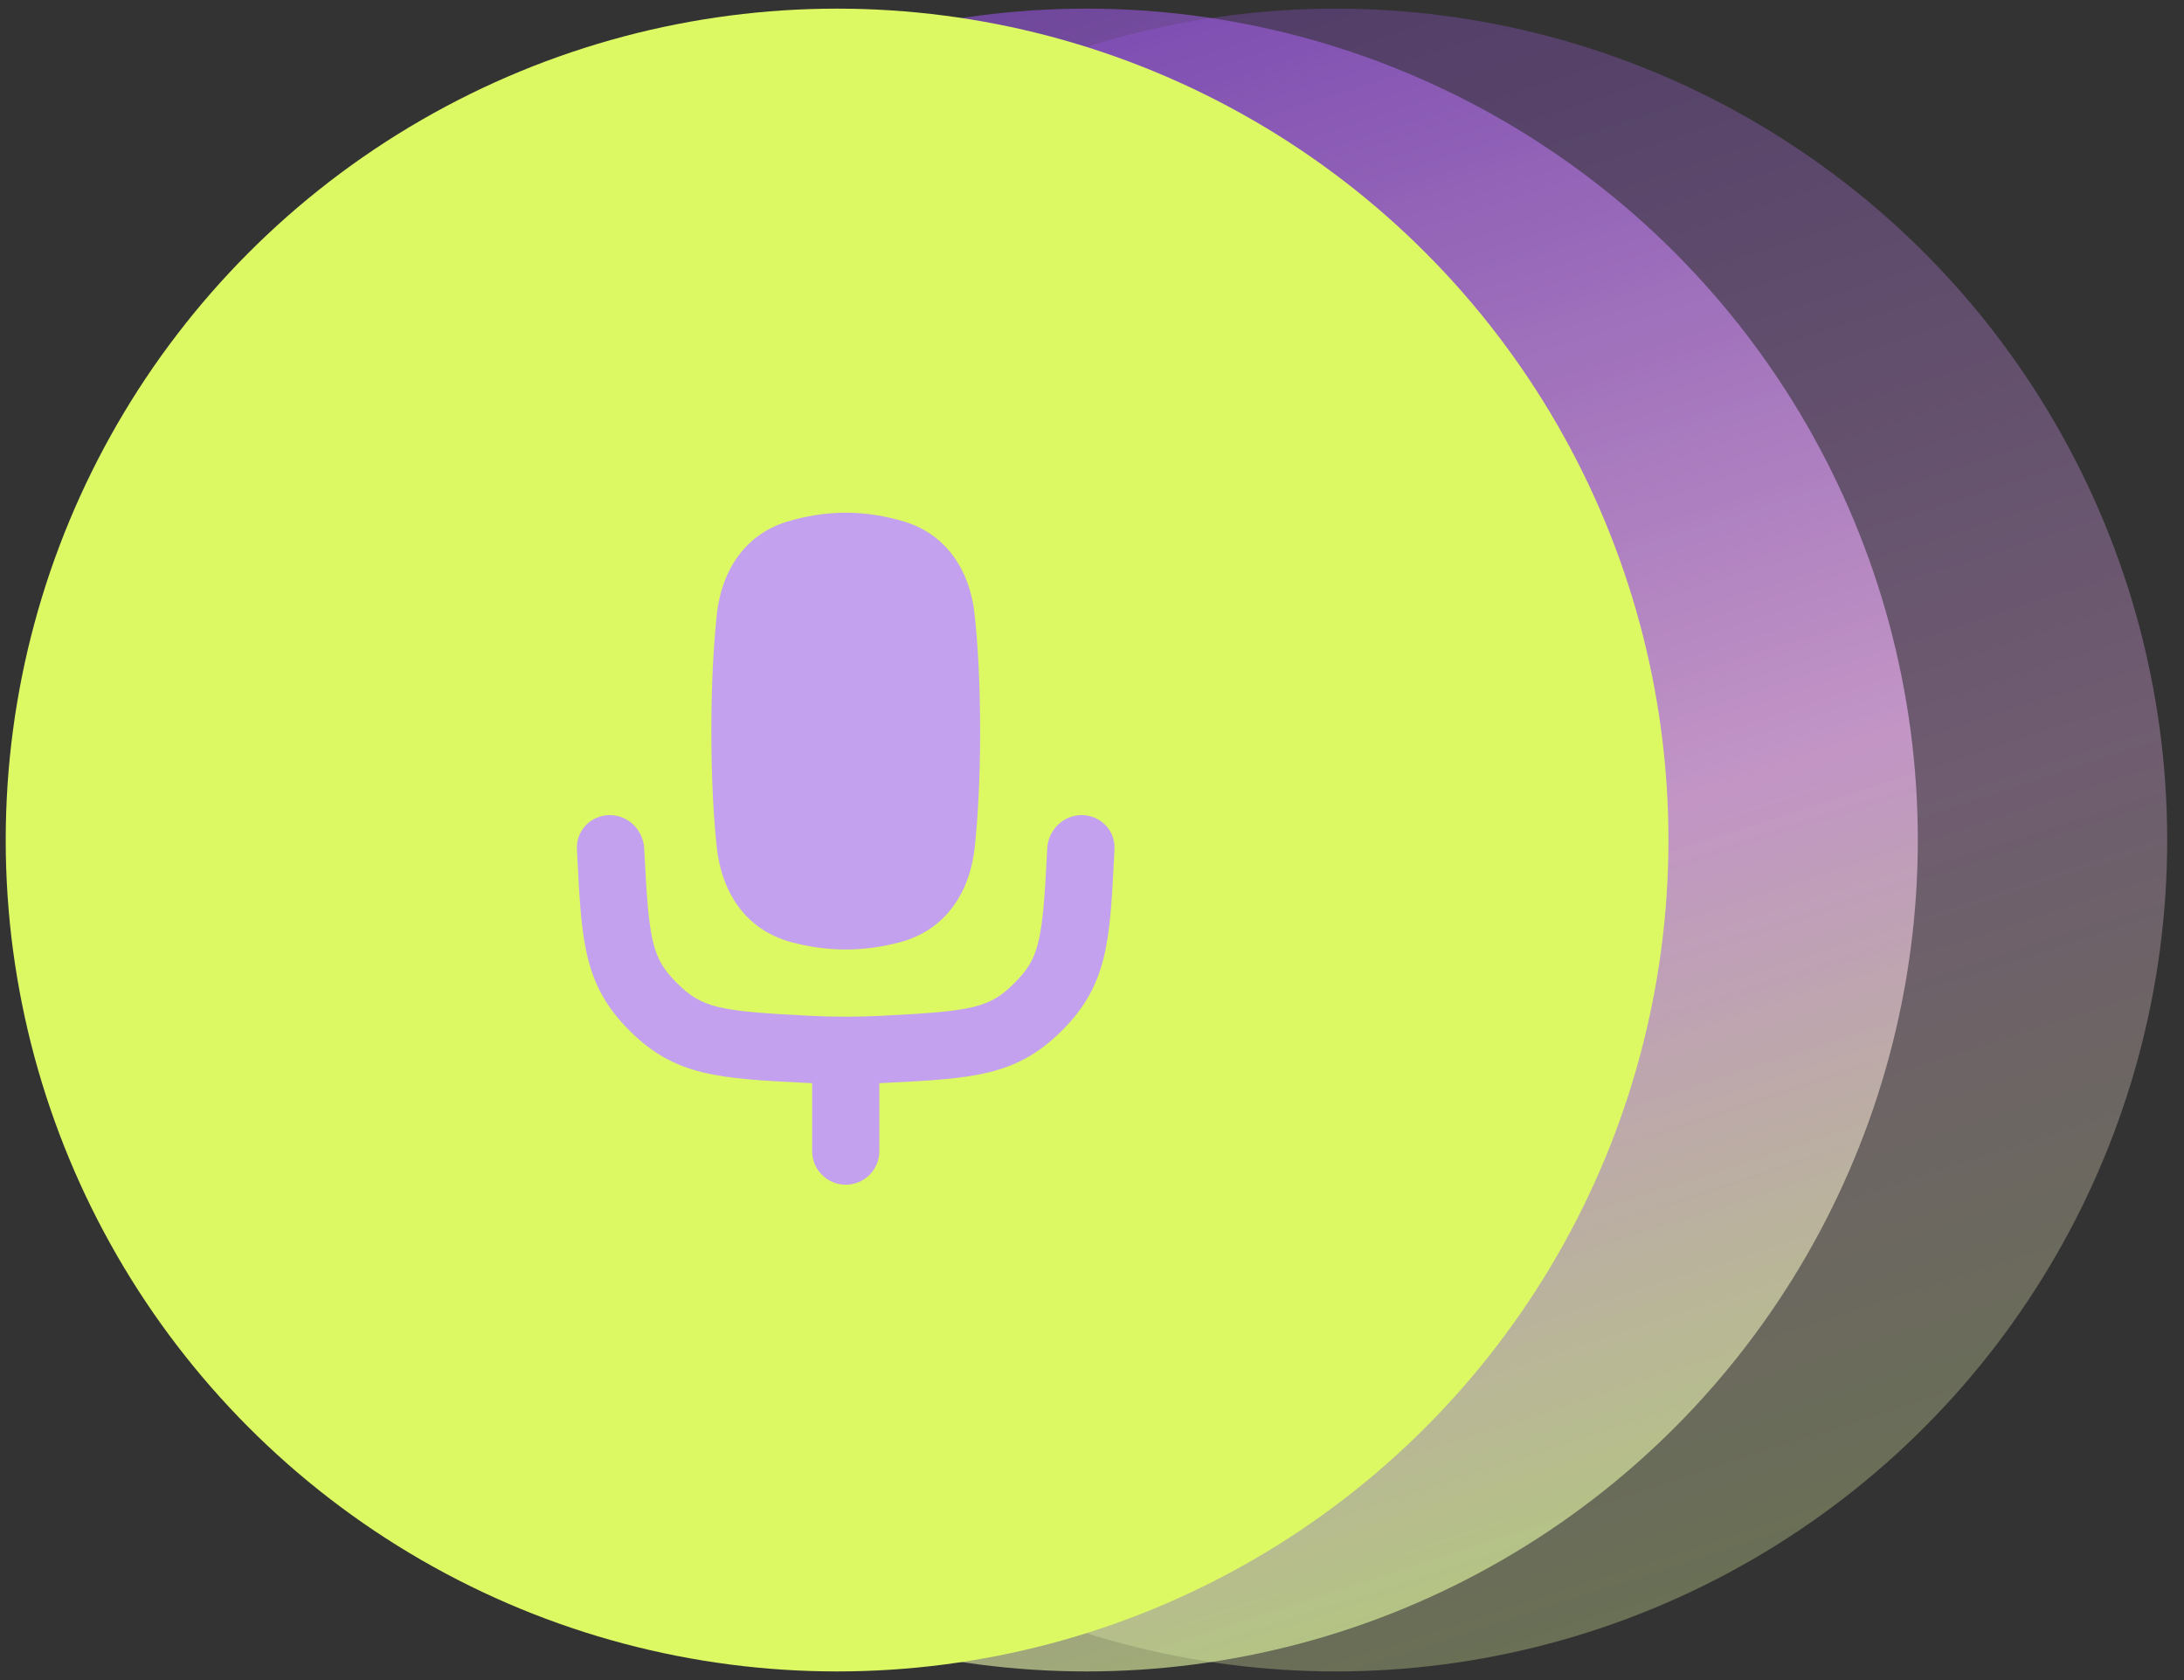
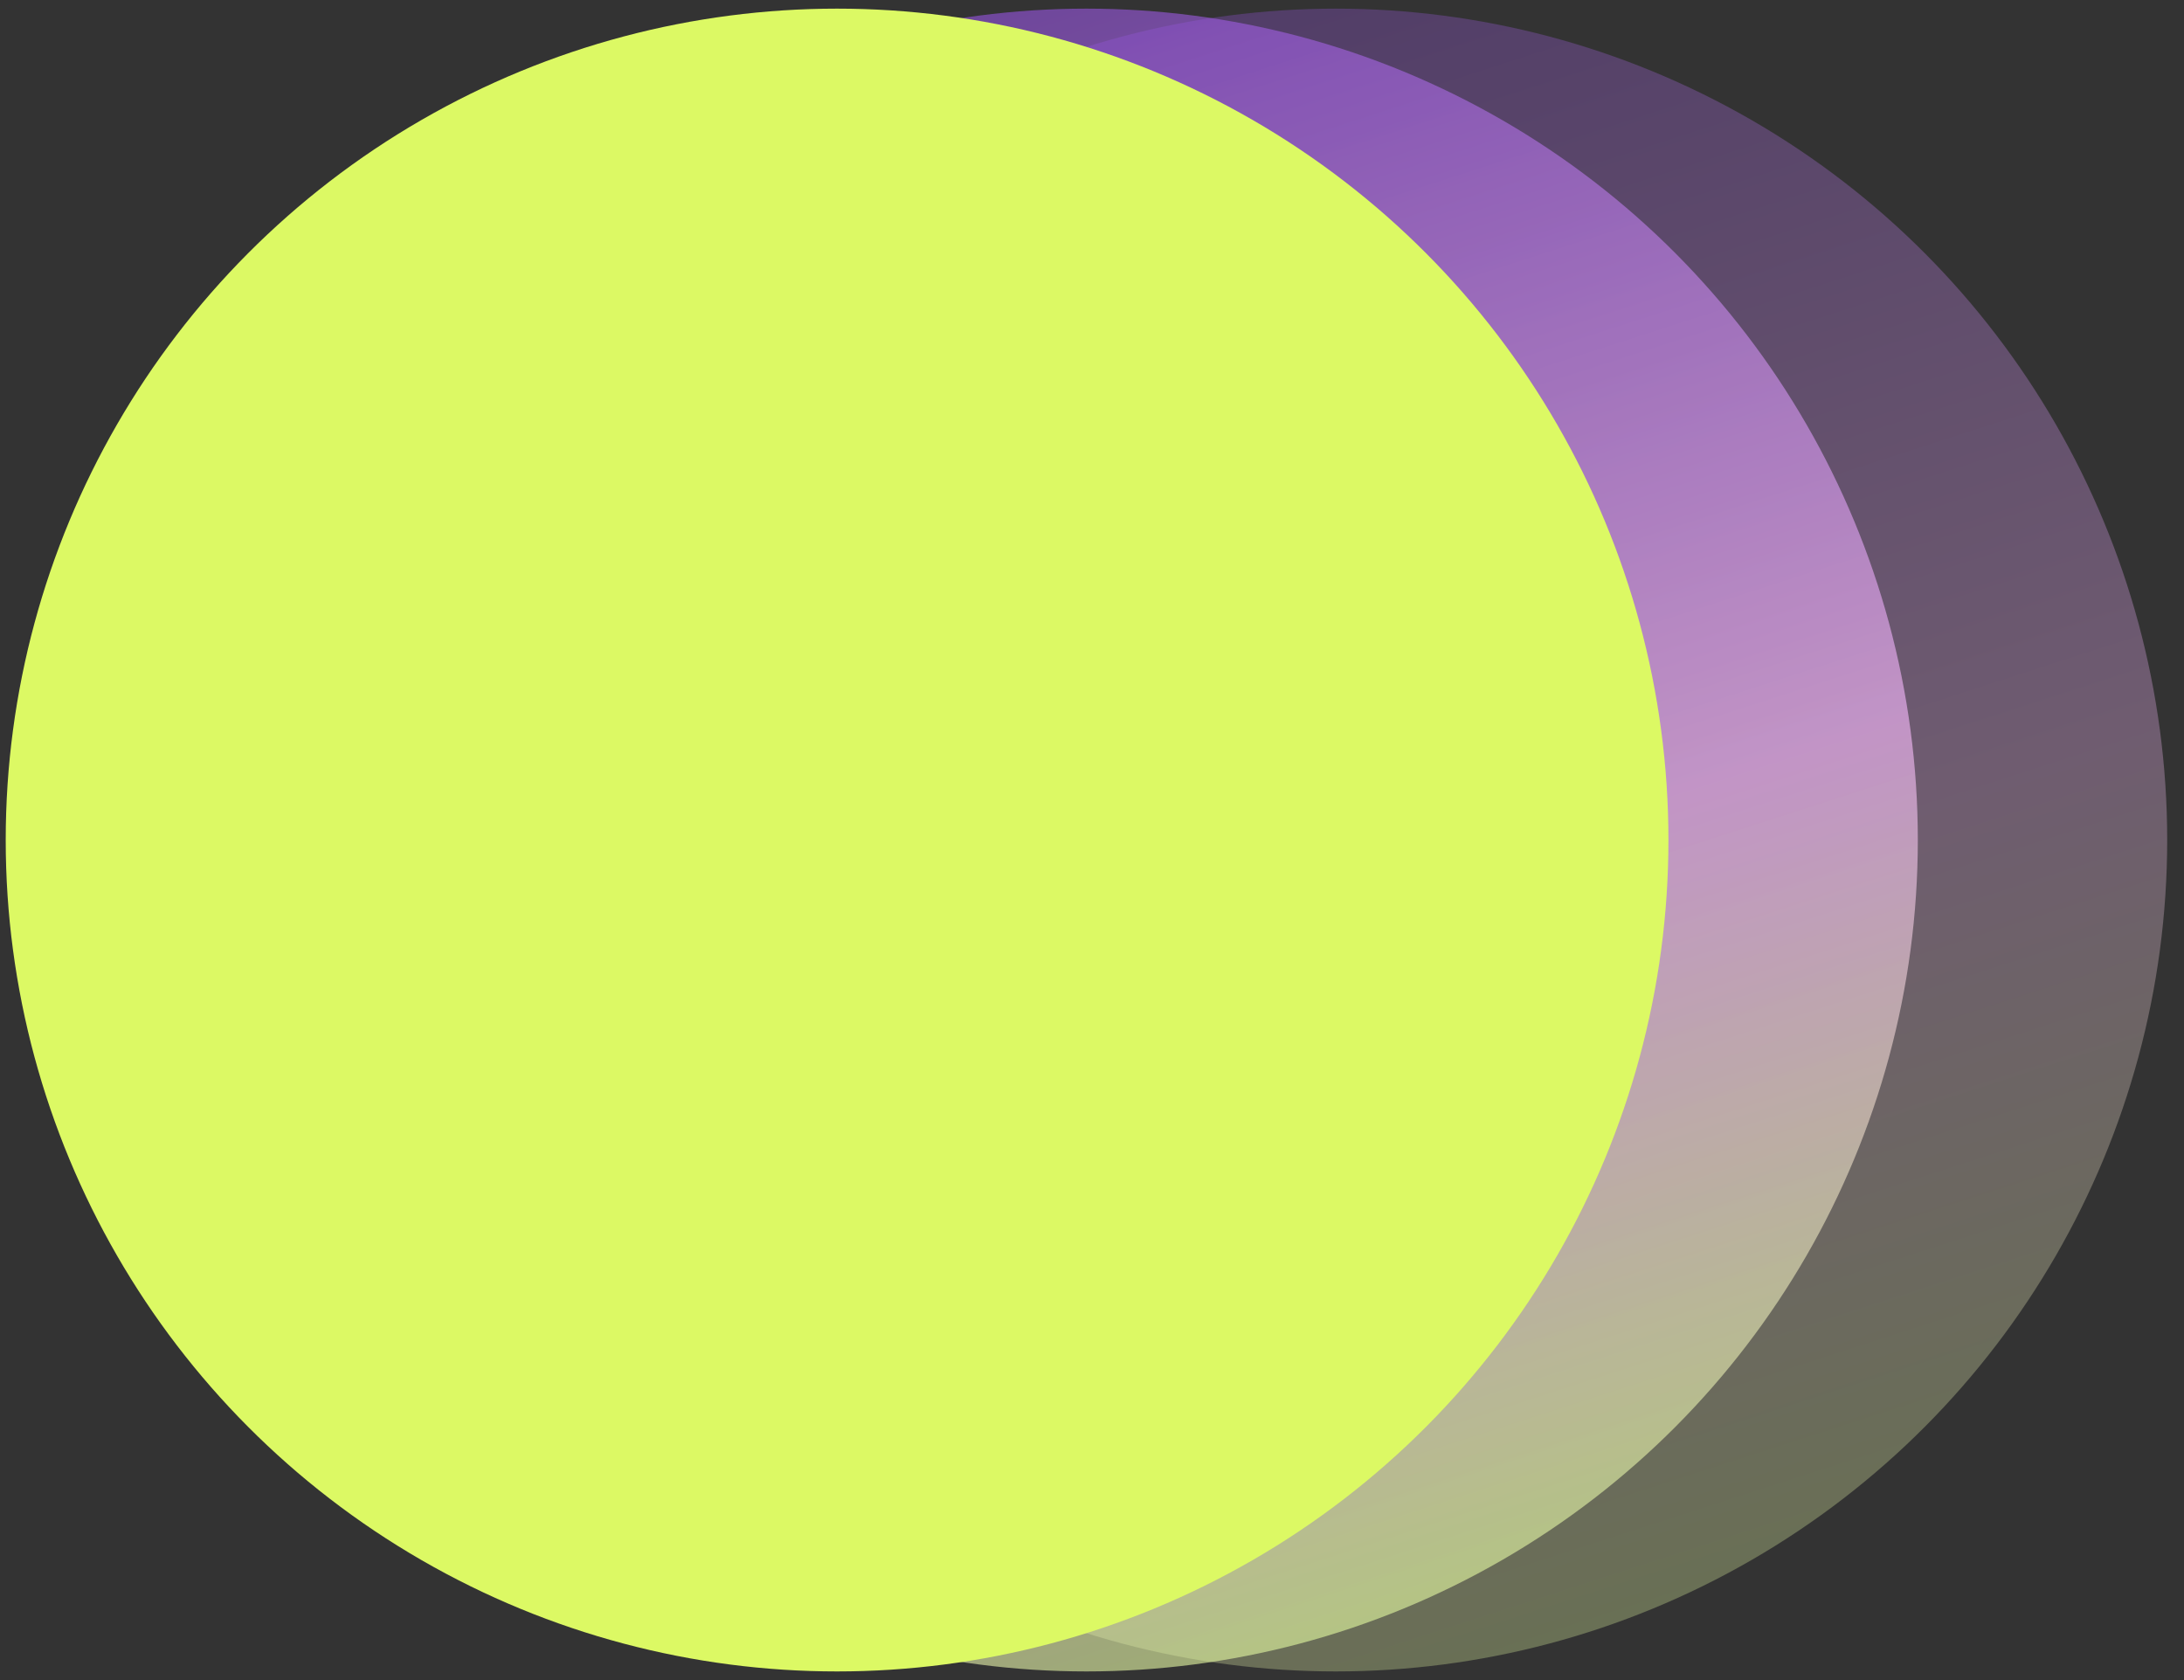
<svg xmlns="http://www.w3.org/2000/svg" width="65" height="50" viewBox="0 0 65 50" fill="none">
  <rect x="0" y="0" width="65" height="50" fill="#333333" stroke="none" />
  <circle opacity="0.3" cx="39.757" cy="25" r="24.743" fill="url(#paint0_linear_1982_12901)" />
  <circle opacity="0.6" cx="32.335" cy="25" r="24.743" fill="url(#paint1_linear_1982_12901)" />
  <circle cx="24.913" cy="25" r="24.743" fill="#DCF964" />
  <g clip-path="url(#clip0_1982_12901)">
-     <path d="M18.149 24.258C17.596 24.258 17.147 24.706 17.171 25.258C17.173 25.318 17.176 25.378 17.179 25.439C17.308 28.019 17.373 29.31 18.735 30.672C20.095 32.032 21.406 32.098 23.983 32.227L23.989 32.227C24.049 32.23 24.11 32.233 24.171 32.236V34.258C24.171 34.81 24.619 35.258 25.171 35.258C25.723 35.258 26.171 34.81 26.171 34.258L26.171 32.236C26.231 32.233 26.291 32.23 26.351 32.227L26.357 32.227C28.933 32.098 30.244 32.032 31.605 30.672C32.967 29.31 33.032 28.019 33.161 25.439C33.164 25.378 33.166 25.318 33.169 25.258C33.193 24.706 32.743 24.258 32.191 24.258C31.639 24.258 31.193 24.706 31.167 25.257L31.163 25.339C31.029 28.031 30.931 28.517 30.191 29.258C29.451 29.998 28.943 30.095 26.251 30.23C25.89 30.248 25.528 30.258 25.17 30.258C24.811 30.258 24.45 30.248 24.089 30.23C21.397 30.095 20.889 29.998 20.149 29.258C19.408 28.517 19.311 28.031 19.177 25.339L19.173 25.257C19.147 24.706 18.701 24.258 18.149 24.258Z" fill="#C3A1EE" />
-     <path d="M29.004 18.265C29.096 19.111 29.171 20.26 29.171 21.758C29.171 23.21 29.101 24.342 29.013 25.19C28.872 26.548 28.153 27.677 26.784 28.041C26.307 28.168 25.761 28.258 25.171 28.258C24.581 28.258 24.035 28.168 23.557 28.041C22.189 27.677 21.47 26.548 21.329 25.189C21.241 24.342 21.171 23.21 21.171 21.758C21.171 20.26 21.246 19.111 21.337 18.265C21.475 16.993 22.165 15.904 23.432 15.523C23.938 15.37 24.529 15.258 25.171 15.258C25.813 15.258 26.404 15.37 26.91 15.523C28.177 15.904 28.866 16.993 29.004 18.265Z" fill="#C3A1EE" />
+     <path d="M18.149 24.258C17.596 24.258 17.147 24.706 17.171 25.258C17.173 25.318 17.176 25.378 17.179 25.439C20.095 32.032 21.406 32.098 23.983 32.227L23.989 32.227C24.049 32.23 24.11 32.233 24.171 32.236V34.258C24.171 34.81 24.619 35.258 25.171 35.258C25.723 35.258 26.171 34.81 26.171 34.258L26.171 32.236C26.231 32.233 26.291 32.23 26.351 32.227L26.357 32.227C28.933 32.098 30.244 32.032 31.605 30.672C32.967 29.31 33.032 28.019 33.161 25.439C33.164 25.378 33.166 25.318 33.169 25.258C33.193 24.706 32.743 24.258 32.191 24.258C31.639 24.258 31.193 24.706 31.167 25.257L31.163 25.339C31.029 28.031 30.931 28.517 30.191 29.258C29.451 29.998 28.943 30.095 26.251 30.23C25.89 30.248 25.528 30.258 25.17 30.258C24.811 30.258 24.45 30.248 24.089 30.23C21.397 30.095 20.889 29.998 20.149 29.258C19.408 28.517 19.311 28.031 19.177 25.339L19.173 25.257C19.147 24.706 18.701 24.258 18.149 24.258Z" fill="#C3A1EE" />
  </g>
  <defs>
    <linearGradient id="paint0_linear_1982_12901" x1="57.648" y1="73.534" x2="32.812" y2="-3.311" gradientUnits="userSpaceOnUse">
      <stop offset="0.325" stop-color="#E6FF9F" />
      <stop offset="0.591" stop-color="#FABBFF" />
      <stop offset="1" stop-color="#8743DD" />
    </linearGradient>
    <linearGradient id="paint1_linear_1982_12901" x1="50.226" y1="73.534" x2="25.39" y2="-3.311" gradientUnits="userSpaceOnUse">
      <stop offset="0.325" stop-color="#E6FF9F" />
      <stop offset="0.591" stop-color="#FABBFF" />
      <stop offset="1" stop-color="#8743DD" />
    </linearGradient>
    <clipPath id="clip0_1982_12901">
-       <rect width="24" height="24" fill="white" transform="translate(13.171 13.258)" />
-     </clipPath>
+       </clipPath>
  </defs>
</svg>